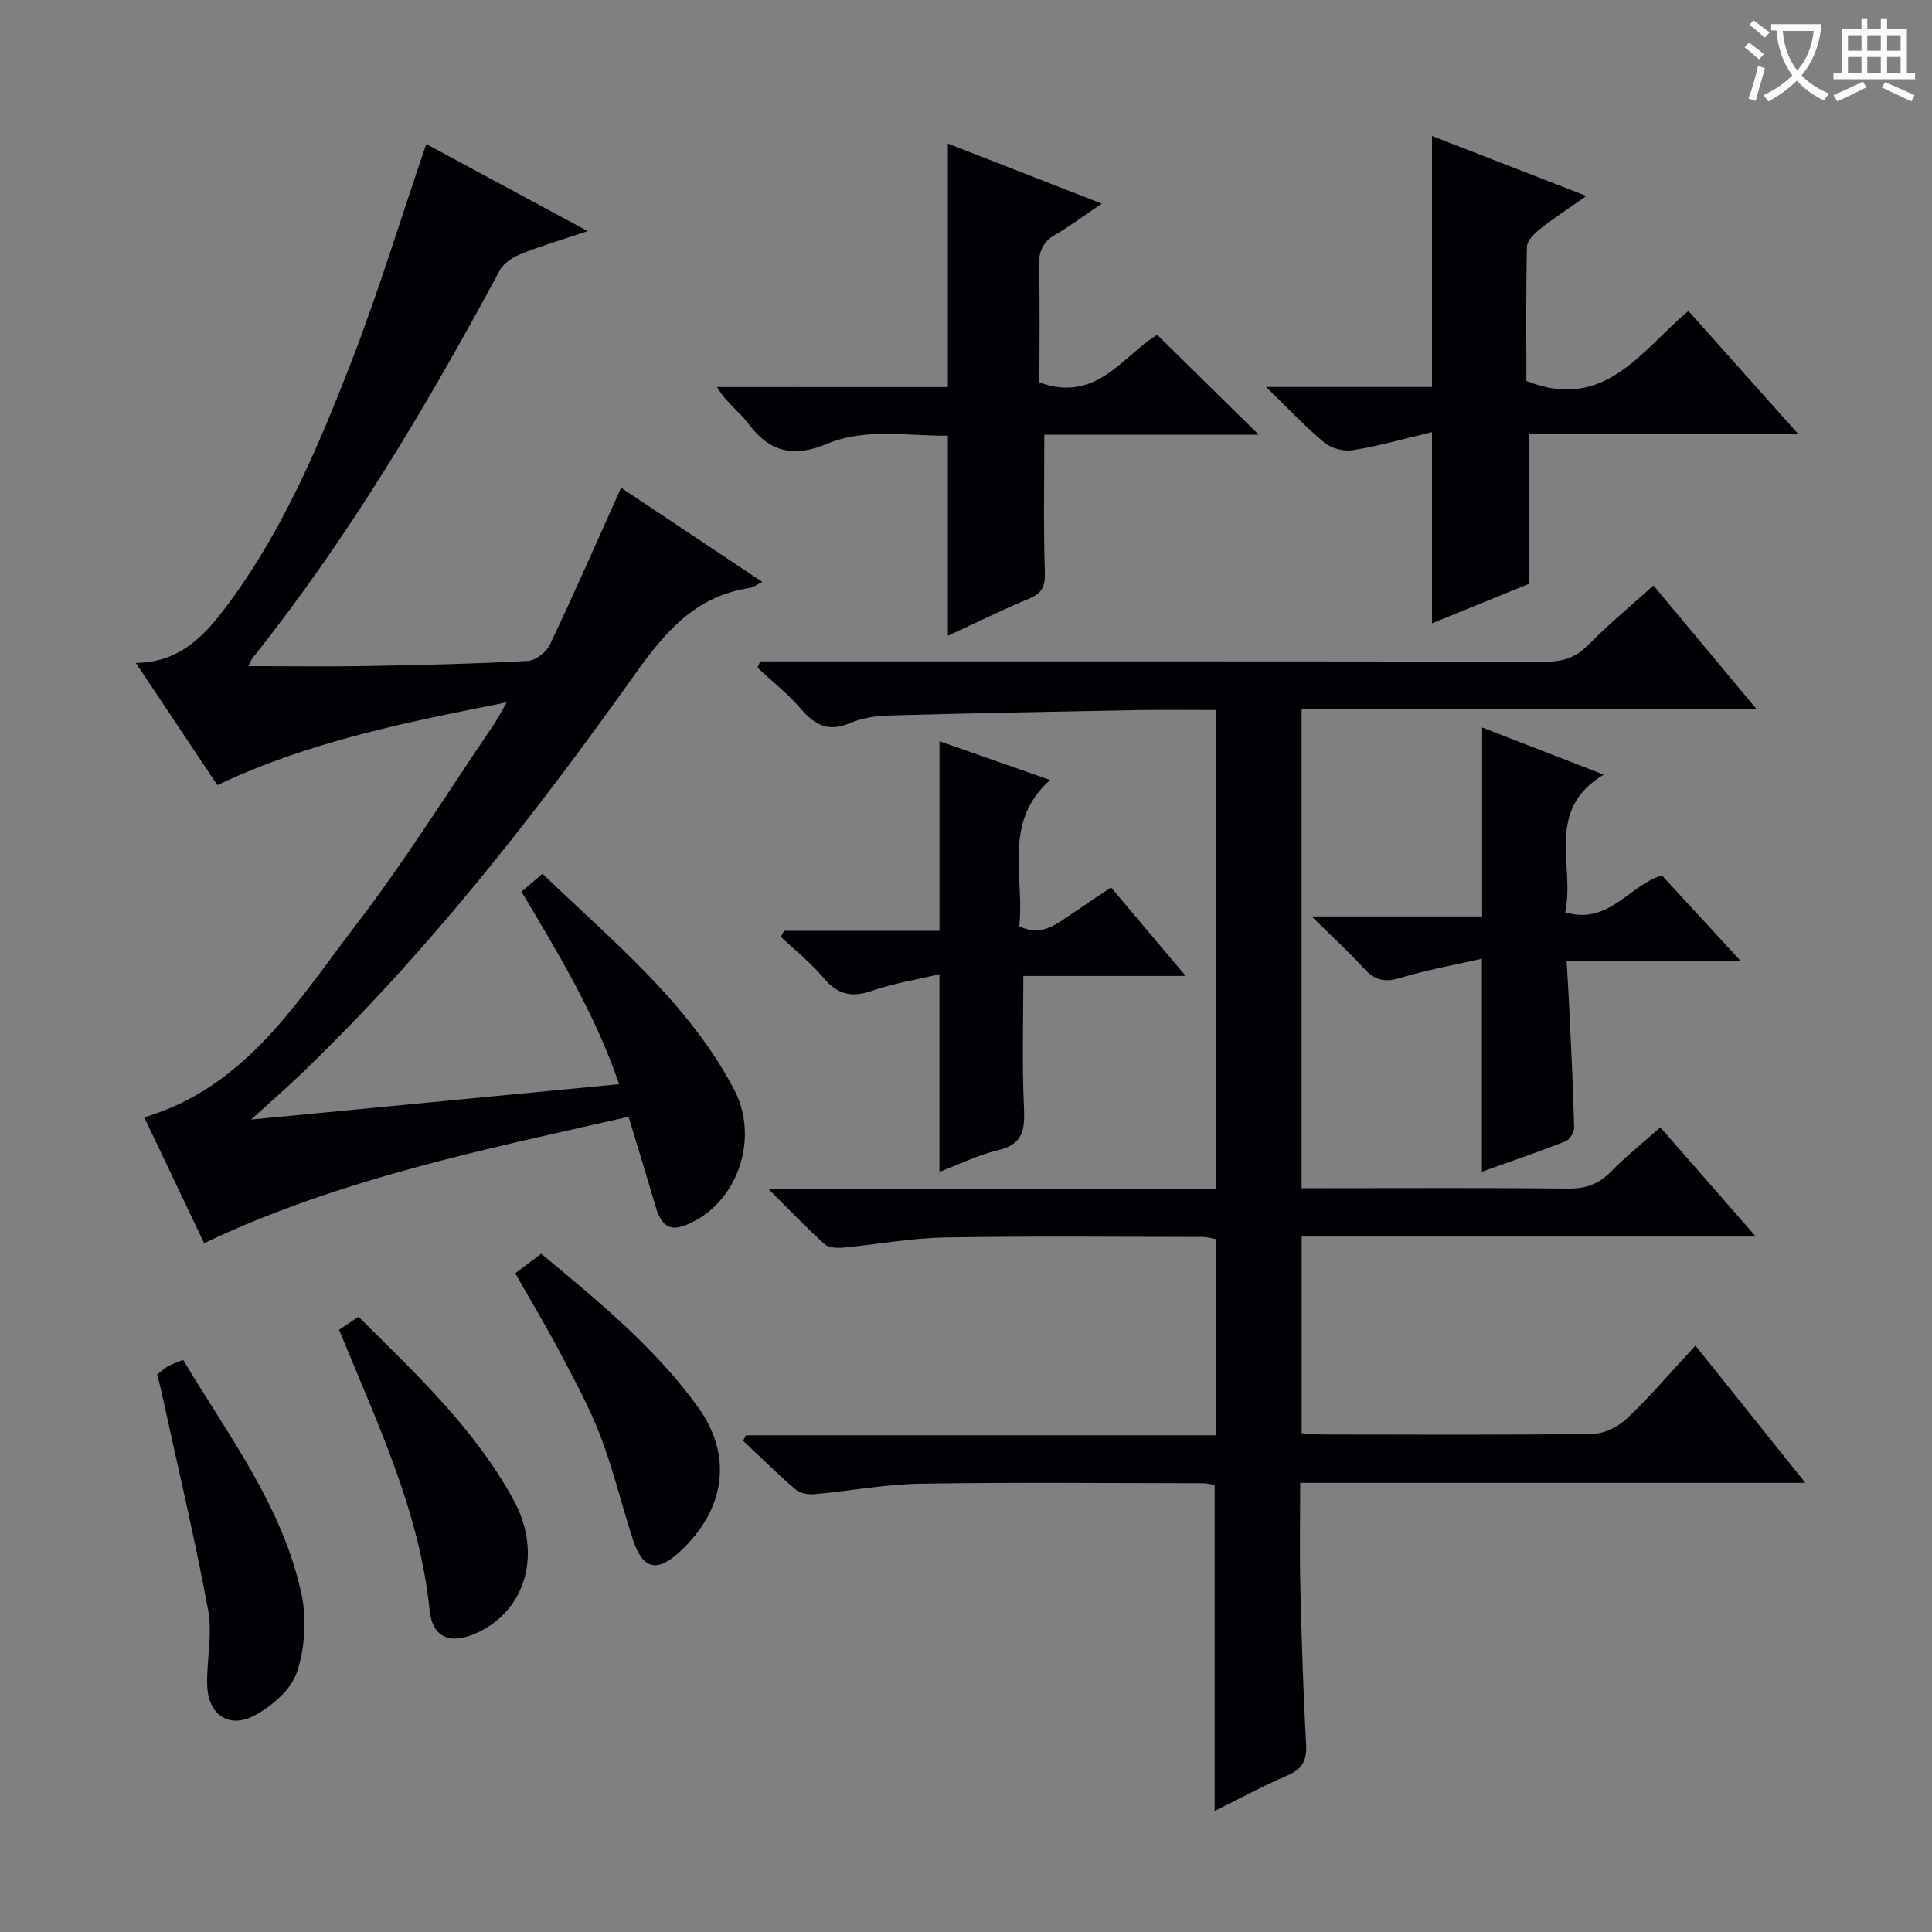
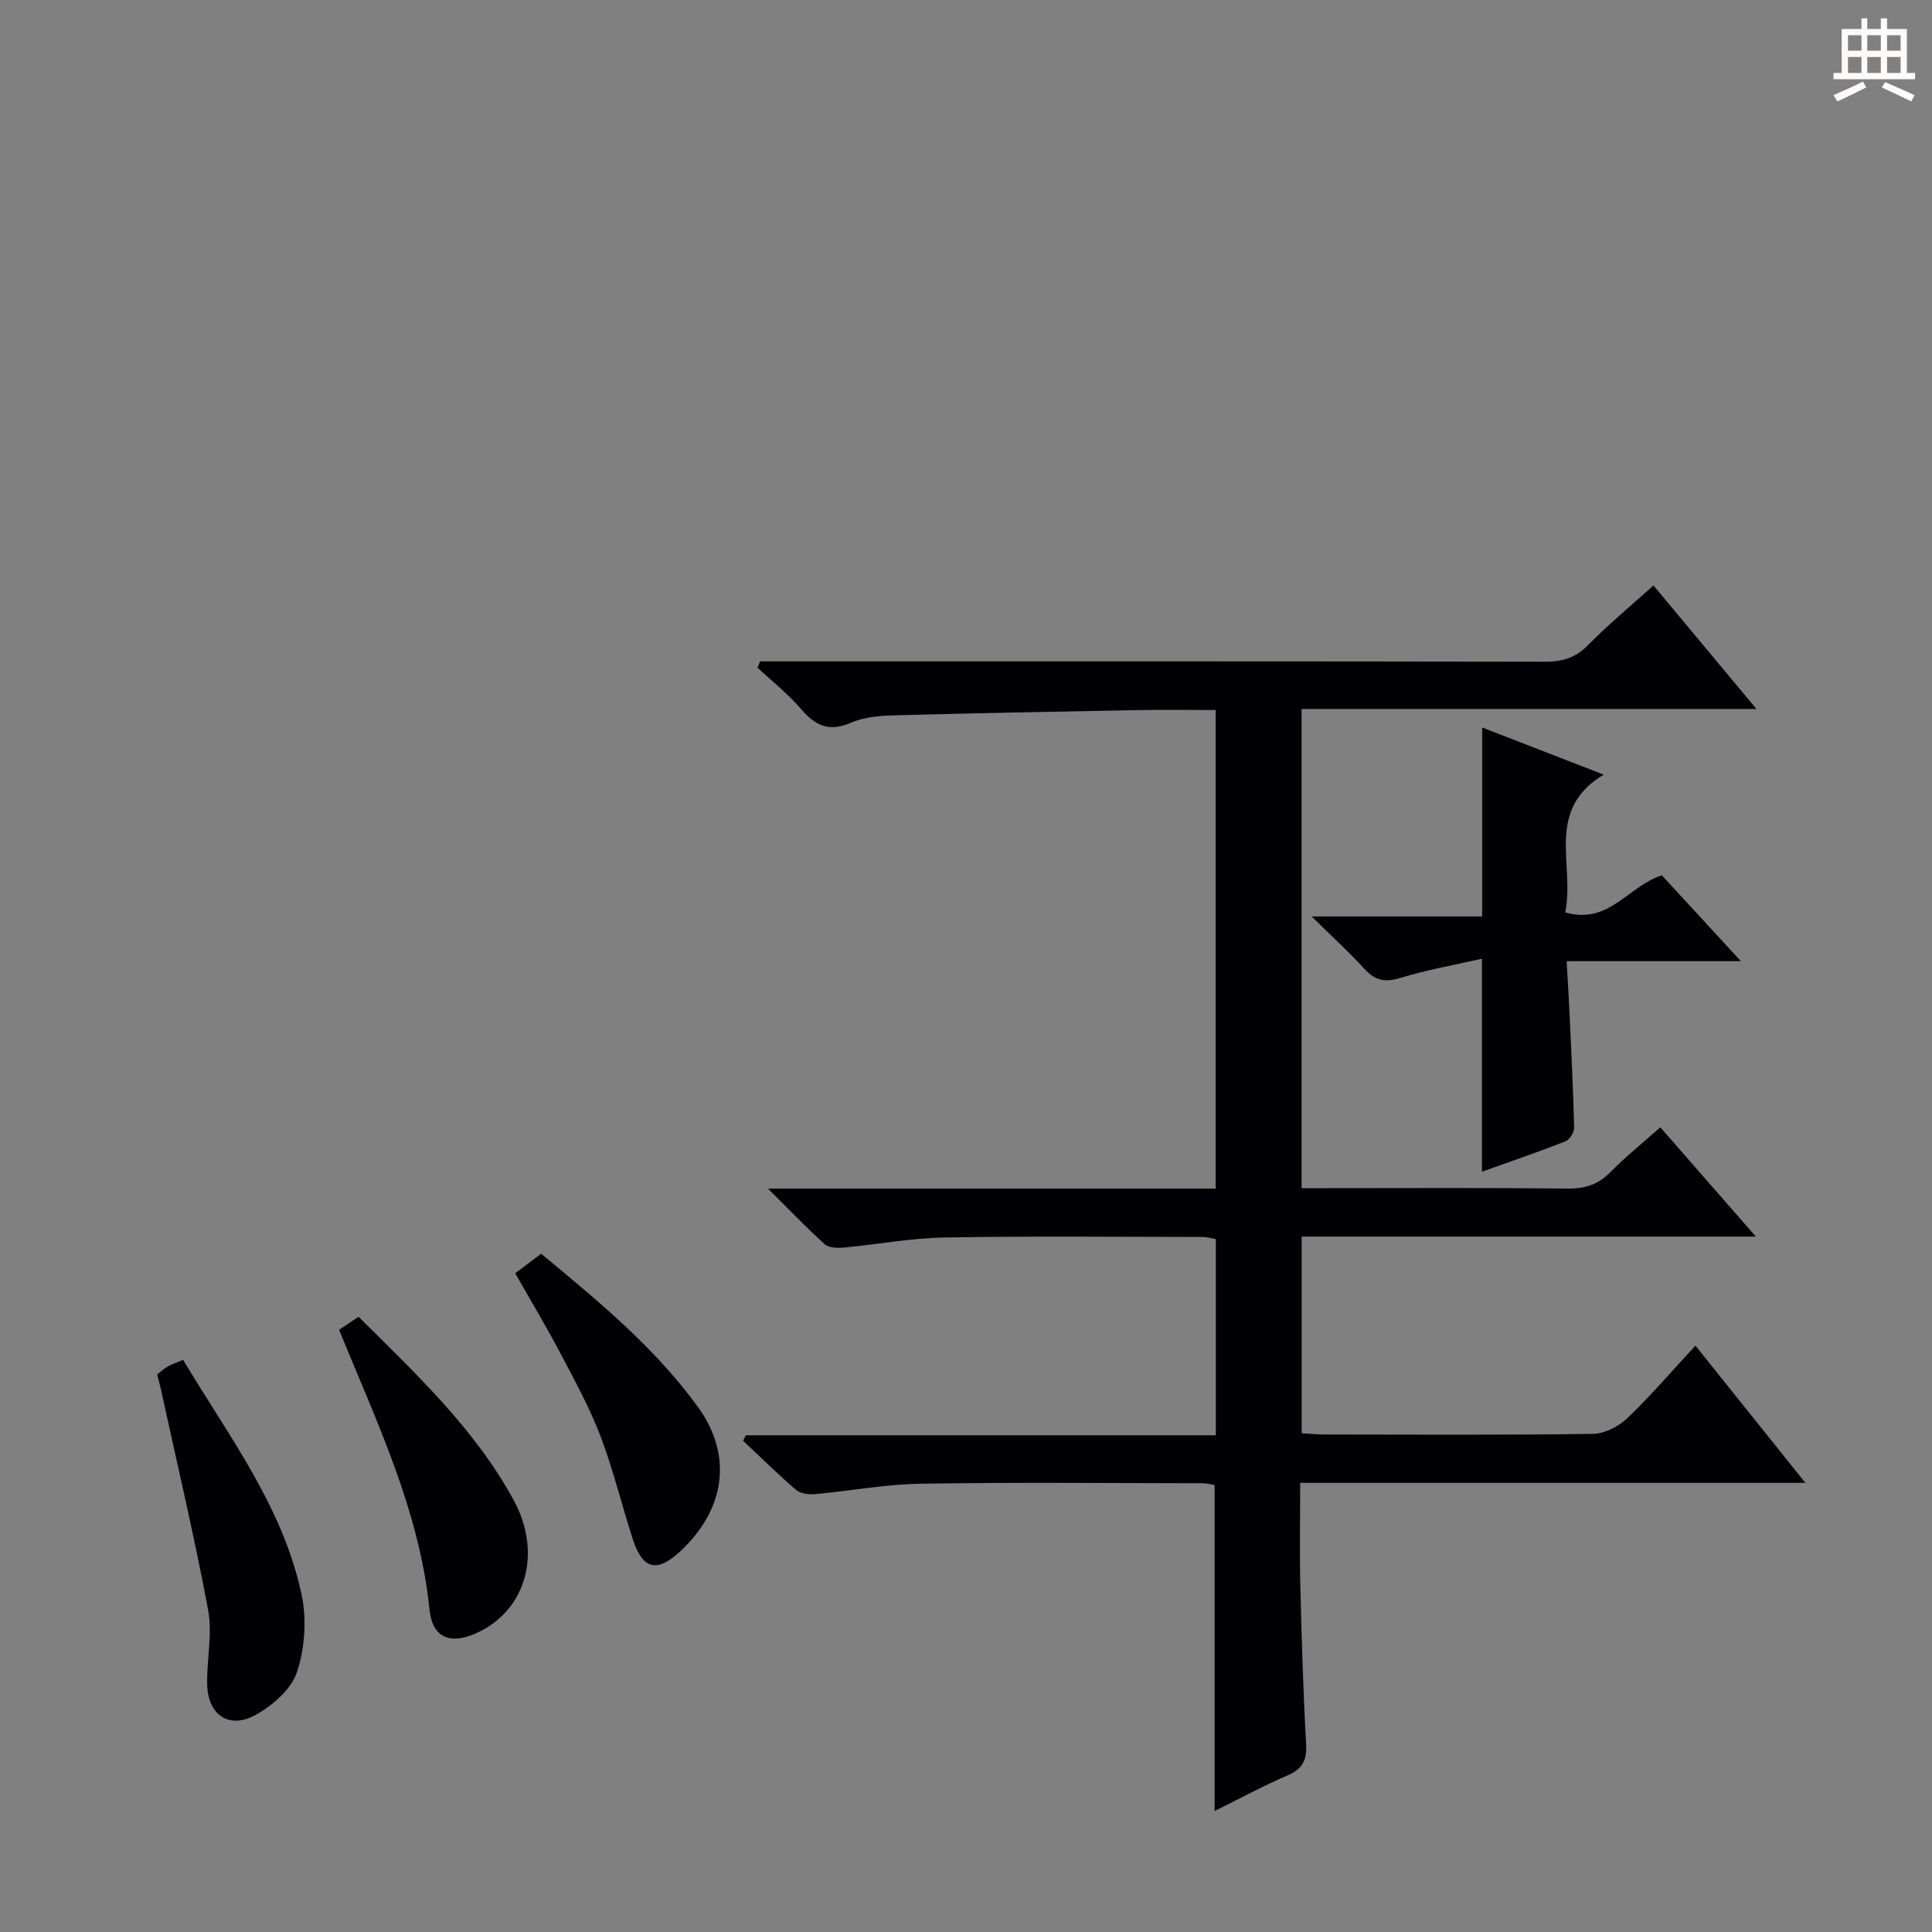
<svg xmlns="http://www.w3.org/2000/svg" enable-background="new 0 0 400 400" viewBox="0 0 400 400">
  <rect x="0" y="0" width="400" height="400" fill="#808080" stroke="none" />
  <g fill="#010105">
    <path d="m159 246.08h92.69c0-33.15 0-65.86 0-99.08-5.59 0-11.04-.08-16.49.02-16.97.31-33.94.64-50.9 1.11-2.79.08-5.76.47-8.28 1.56-4.47 1.93-7.31.45-10.22-2.94-2.67-3.11-5.96-5.7-8.97-8.52.18-.43.37-.87.55-1.3h5.16c52.49 0 104.98-.03 157.46.07 3.59.01 6.26-.86 8.82-3.47 4.17-4.24 8.78-8.05 13.51-12.32 7.05 8.45 13.84 16.59 21.33 25.58-31.92 0-62.9 0-94.18 0v99.21h5.2c16.66 0 33.33-.1 49.99.08 3.62.04 6.31-.91 8.83-3.48 3.12-3.17 6.61-5.97 10.25-9.2 6.51 7.45 12.8 14.63 19.78 22.62-31.93 0-62.81 0-94.03 0v40.72c1.55.09 3.14.25 4.74.26 18.5.02 36.99.13 55.49-.13 2.42-.03 5.32-1.48 7.12-3.19 4.81-4.57 9.13-9.65 14.17-15.08 7.51 9.38 14.79 18.47 22.76 28.41-35.41 0-69.64 0-104.59 0 0 7.35-.14 14.29.03 21.22.26 10.98.59 21.96 1.2 32.92.18 3.36-.8 5.11-3.88 6.44-5.13 2.21-10.06 4.89-15.06 7.36 0-22.68 0-44.93 0-67.5-.66-.1-1.6-.36-2.54-.36-19.5-.02-38.99-.22-58.49.1-7.27.12-14.52 1.51-21.79 2.16-1.28.12-2.99-.14-3.9-.93-3.76-3.23-7.29-6.73-10.91-10.13.19-.38.38-.75.57-1.13h97.31c0-13.82 0-27.08 0-40.62-.86-.15-1.79-.44-2.73-.44-17.83-.02-35.66-.2-53.48.11-6.94.12-13.86 1.44-20.79 2.08-1.32.12-3.12.09-3.97-.68-3.8-3.42-7.32-7.12-11.76-11.53z" />
-     <path d="m45 162.55c-5.56-8.33-11.05-16.56-16.88-25.3 8.89-.09 13.97-5.38 18.42-11.26 11.56-15.26 19.05-32.72 25.93-50.36 5.77-14.82 10.41-30.08 15.78-45.81 10.42 5.62 21.38 11.53 33.44 18.03-5.31 1.77-9.57 3.02-13.68 4.66-1.7.68-3.67 1.87-4.49 3.39-15.08 28.02-31.29 55.31-51.17 80.27-.38.48-.6 1.09-.95 1.75 8.47 0 16.71.12 24.94-.03 10.98-.2 21.96-.46 32.92-1.05 1.62-.09 3.84-1.79 4.57-3.33 5.05-10.64 9.78-21.44 14.76-32.52 9.6 6.4 19.24 12.82 29.23 19.48-1.18.59-1.86 1.15-2.61 1.26-11.12 1.65-17.47 9.03-23.66 17.74-21.14 29.73-43.59 58.44-70.09 83.71-2.73 2.6-5.58 5.07-9.48 8.61 26.17-2.51 50.83-4.88 76.2-7.32-4.83-14.23-12.36-26.66-20.21-39.86 1.29-1.11 2.63-2.25 4.34-3.72 14.51 14.01 30.18 26.62 39.67 44.66 5.23 9.94.89 22.77-8.64 27.49-4.36 2.16-6.28 1.27-7.65-3.39-1.76-6.01-3.61-12-5.55-18.43-30.21 6.84-59.9 12.86-87.88 26.17-4.17-8.78-8.23-17.3-12.39-26.06 21.06-6.26 31.69-24.01 43.78-39.77 10.21-13.3 19.1-27.62 28.55-41.5.81-1.19 1.45-2.48 2.7-4.64-20.98 4.15-40.91 8.11-59.9 17.13z" />
-     <path d="m349.57 64.38c7.52 8.43 14.81 16.6 22.74 25.49-19.06 0-37.38 0-55.76 0v31c-6.24 2.54-13.08 5.33-20.07 8.18 0-13.11 0-25.79 0-39.58-5.52 1.31-10.85 2.83-16.28 3.73-1.88.31-4.48-.31-5.93-1.5-3.95-3.25-7.46-7.04-12.14-11.58h34.35c0-17.5 0-34.41 0-51.96 10.26 3.98 20.63 8.01 31.96 12.41-3.6 2.54-6.71 4.55-9.6 6.84-1.18.93-2.67 2.42-2.7 3.69-.23 9.45-.12 18.9-.12 27.77 16.17 6.47 23.73-6.26 33.55-14.49z" />
-     <path d="m196.25 80.14c0-17.09 0-33.48 0-50.41 10.38 4.05 20.65 8.06 31.86 12.43-3.68 2.48-6.53 4.63-9.59 6.4-2.64 1.52-3.48 3.5-3.4 6.5.2 8.12.07 16.25.07 24.11 11.86 4.38 17.32-5.6 24.39-9.85 7.07 6.95 13.88 13.65 21.03 20.68-15.02 0-29.89 0-44.4 0 0 9.76-.19 19 .11 28.23.1 2.93-.37 4.52-3.21 5.69-5.64 2.33-11.11 5.06-16.86 7.71 0-13.92 0-27.3 0-41.43-8.19.14-16.88-1.71-25.07 1.71-6.81 2.84-11.82 1.76-16.22-4.18-1.85-2.5-4.59-4.33-6.52-7.6 15.96.01 31.93.01 47.81.01z" />
    <path d="m306.82 242.59c0-14.6 0-28.8 0-44.1-5.74 1.31-11.4 2.3-16.86 3.97-3.17.97-5.26.57-7.47-1.86-3.1-3.41-6.53-6.53-10.92-10.86h35.3c0-13.43 0-26.11 0-39.12 7.92 3.07 16.07 6.23 25.16 9.76-12.26 7.36-5.92 18.66-7.97 28.52 9.09 2.64 13.06-5.51 20.02-7.66 5.01 5.44 10.35 11.24 16.35 17.76-12.32 0-23.71 0-36.08 0 .23 4.02.46 7.56.62 11.1.36 7.8.75 15.6.94 23.4.02.95-.95 2.46-1.82 2.81-5.8 2.26-11.7 4.29-17.27 6.28z" />
-     <path d="m230.03 183.74c5.14 6.09 9.95 11.79 15.46 18.32-11.88 0-22.87 0-33.62 0 0 9.43-.29 18.19.12 26.93.21 4.57.07 7.88-5.35 9.15-4.14.97-8.05 2.93-12.14 4.48 0-13.52 0-26.59 0-40.92-4.72 1.12-9.52 1.89-14.03 3.45-4.22 1.46-7.12.72-9.98-2.7-2.6-3.11-5.86-5.68-8.82-8.48.22-.42.45-.84.67-1.26h32.17c0-13.32 0-26.04 0-39.25 7.58 2.66 15.13 5.31 22.89 8.03-9.95 8.89-5.21 20.15-6.38 30.28 4.42 2.14 7.36-.21 10.39-2.23 2.82-1.94 5.67-3.83 8.62-5.8z" />
    <path d="m37.91 281.55c9.39 15.71 20.66 30.37 24.54 48.63 1.08 5.11.67 11.1-.98 16.04-1.19 3.57-5.09 6.95-8.62 8.87-5.5 3-9.85-.09-9.96-6.41-.1-5.12 1.12-10.42.2-15.35-2.85-15.28-6.45-30.42-9.76-45.61-.21-.97-.48-1.93-.79-3.15.72-.55 1.42-1.22 2.24-1.69.82-.46 1.76-.76 3.13-1.33z" />
    <path d="m70.2 275.32c1.28-.86 2.5-1.68 4.03-2.7 11.87 11.8 24.01 23.13 32.09 37.91 6.01 10.99 2.6 22.92-7.64 27.57-5.47 2.48-9.16 1-9.75-4.83-2.08-20.52-10.91-38.78-18.73-57.95z" />
    <path d="m106.67 263.62c1.77-1.33 3.44-2.6 5.37-4.05 11.81 9.79 23.51 19.38 32.46 31.73 7.28 10.03 5.68 21.25-3.73 29.95-4.75 4.39-7.7 3.7-9.73-2.5-2.31-7.08-4.04-14.37-6.68-21.32-2.24-5.88-5.29-11.47-8.23-17.05-2.92-5.57-6.17-10.97-9.46-16.76z" />
  </g>
-   <path d="m362.1 8.8c1.1.8 2.1 1.6 3.1 2.4l-1 1.1c-1.3-1.1-2.3-2-3-2.5zm1.9 4.8c.5.2.9.4 1.4.5-.6 2.3-1.3 4.5-1.9 6.8l-1.5-.5c.8-2.1 1.4-4.3 2-6.8zm-1-9.4c1.3.9 2.4 1.8 3.4 2.5l-1 1.1c-1.4-1.2-2.4-2.1-3.2-2.6zm3.7 2.2v-1.4h10.3v1.2c-.5 3.6-1.8 6.8-4 9.4 1.5 1.6 3.4 2.8 5.7 3.8-.3.4-.7.8-1.1 1.4-2.3-1.1-4.1-2.5-5.6-4.1-1.6 1.6-3.6 3.1-5.9 4.3-.3-.5-.7-.9-1-1.3 2.4-1.1 4.4-2.5 6-4.1-1.9-2.5-3-5.6-3.3-9.3h-1.1zm8.8 0h-6.4c.3 3.3 1.3 6 3 8.2 2-2.3 3.1-5.1 3.4-8.2z" fill="#fcfbfa" />
  <path d="m385.3 3.8h1.3v2.2h2.8v-2.2h1.3v2.2h4.1v9.1h1.7v1.3h-16.9v-1.3h1.7v-9.1h4.1v-2.2zm.4 13.1.7 1.2c-1.8.9-3.8 1.9-6 2.9-.2-.4-.5-.8-.8-1.3 2.3-1 4.3-1.9 6.1-2.8zm-3.1-6.4h2.8v-3.2h-2.8zm0 4.6h2.8v-3.3h-2.8zm4-4.6h2.8v-3.2h-2.8zm0 4.6h2.8v-3.3h-2.8zm3.7 1.9c2.1.9 4.1 1.8 6.1 2.7l-.7 1.3c-2.2-1.1-4.2-2-6.1-2.9zm3.2-9.7h-2.8v3.2h2.8zm-2.8 7.8h2.8v-3.3h-2.8z" fill="#fcfbfa" />
</svg>